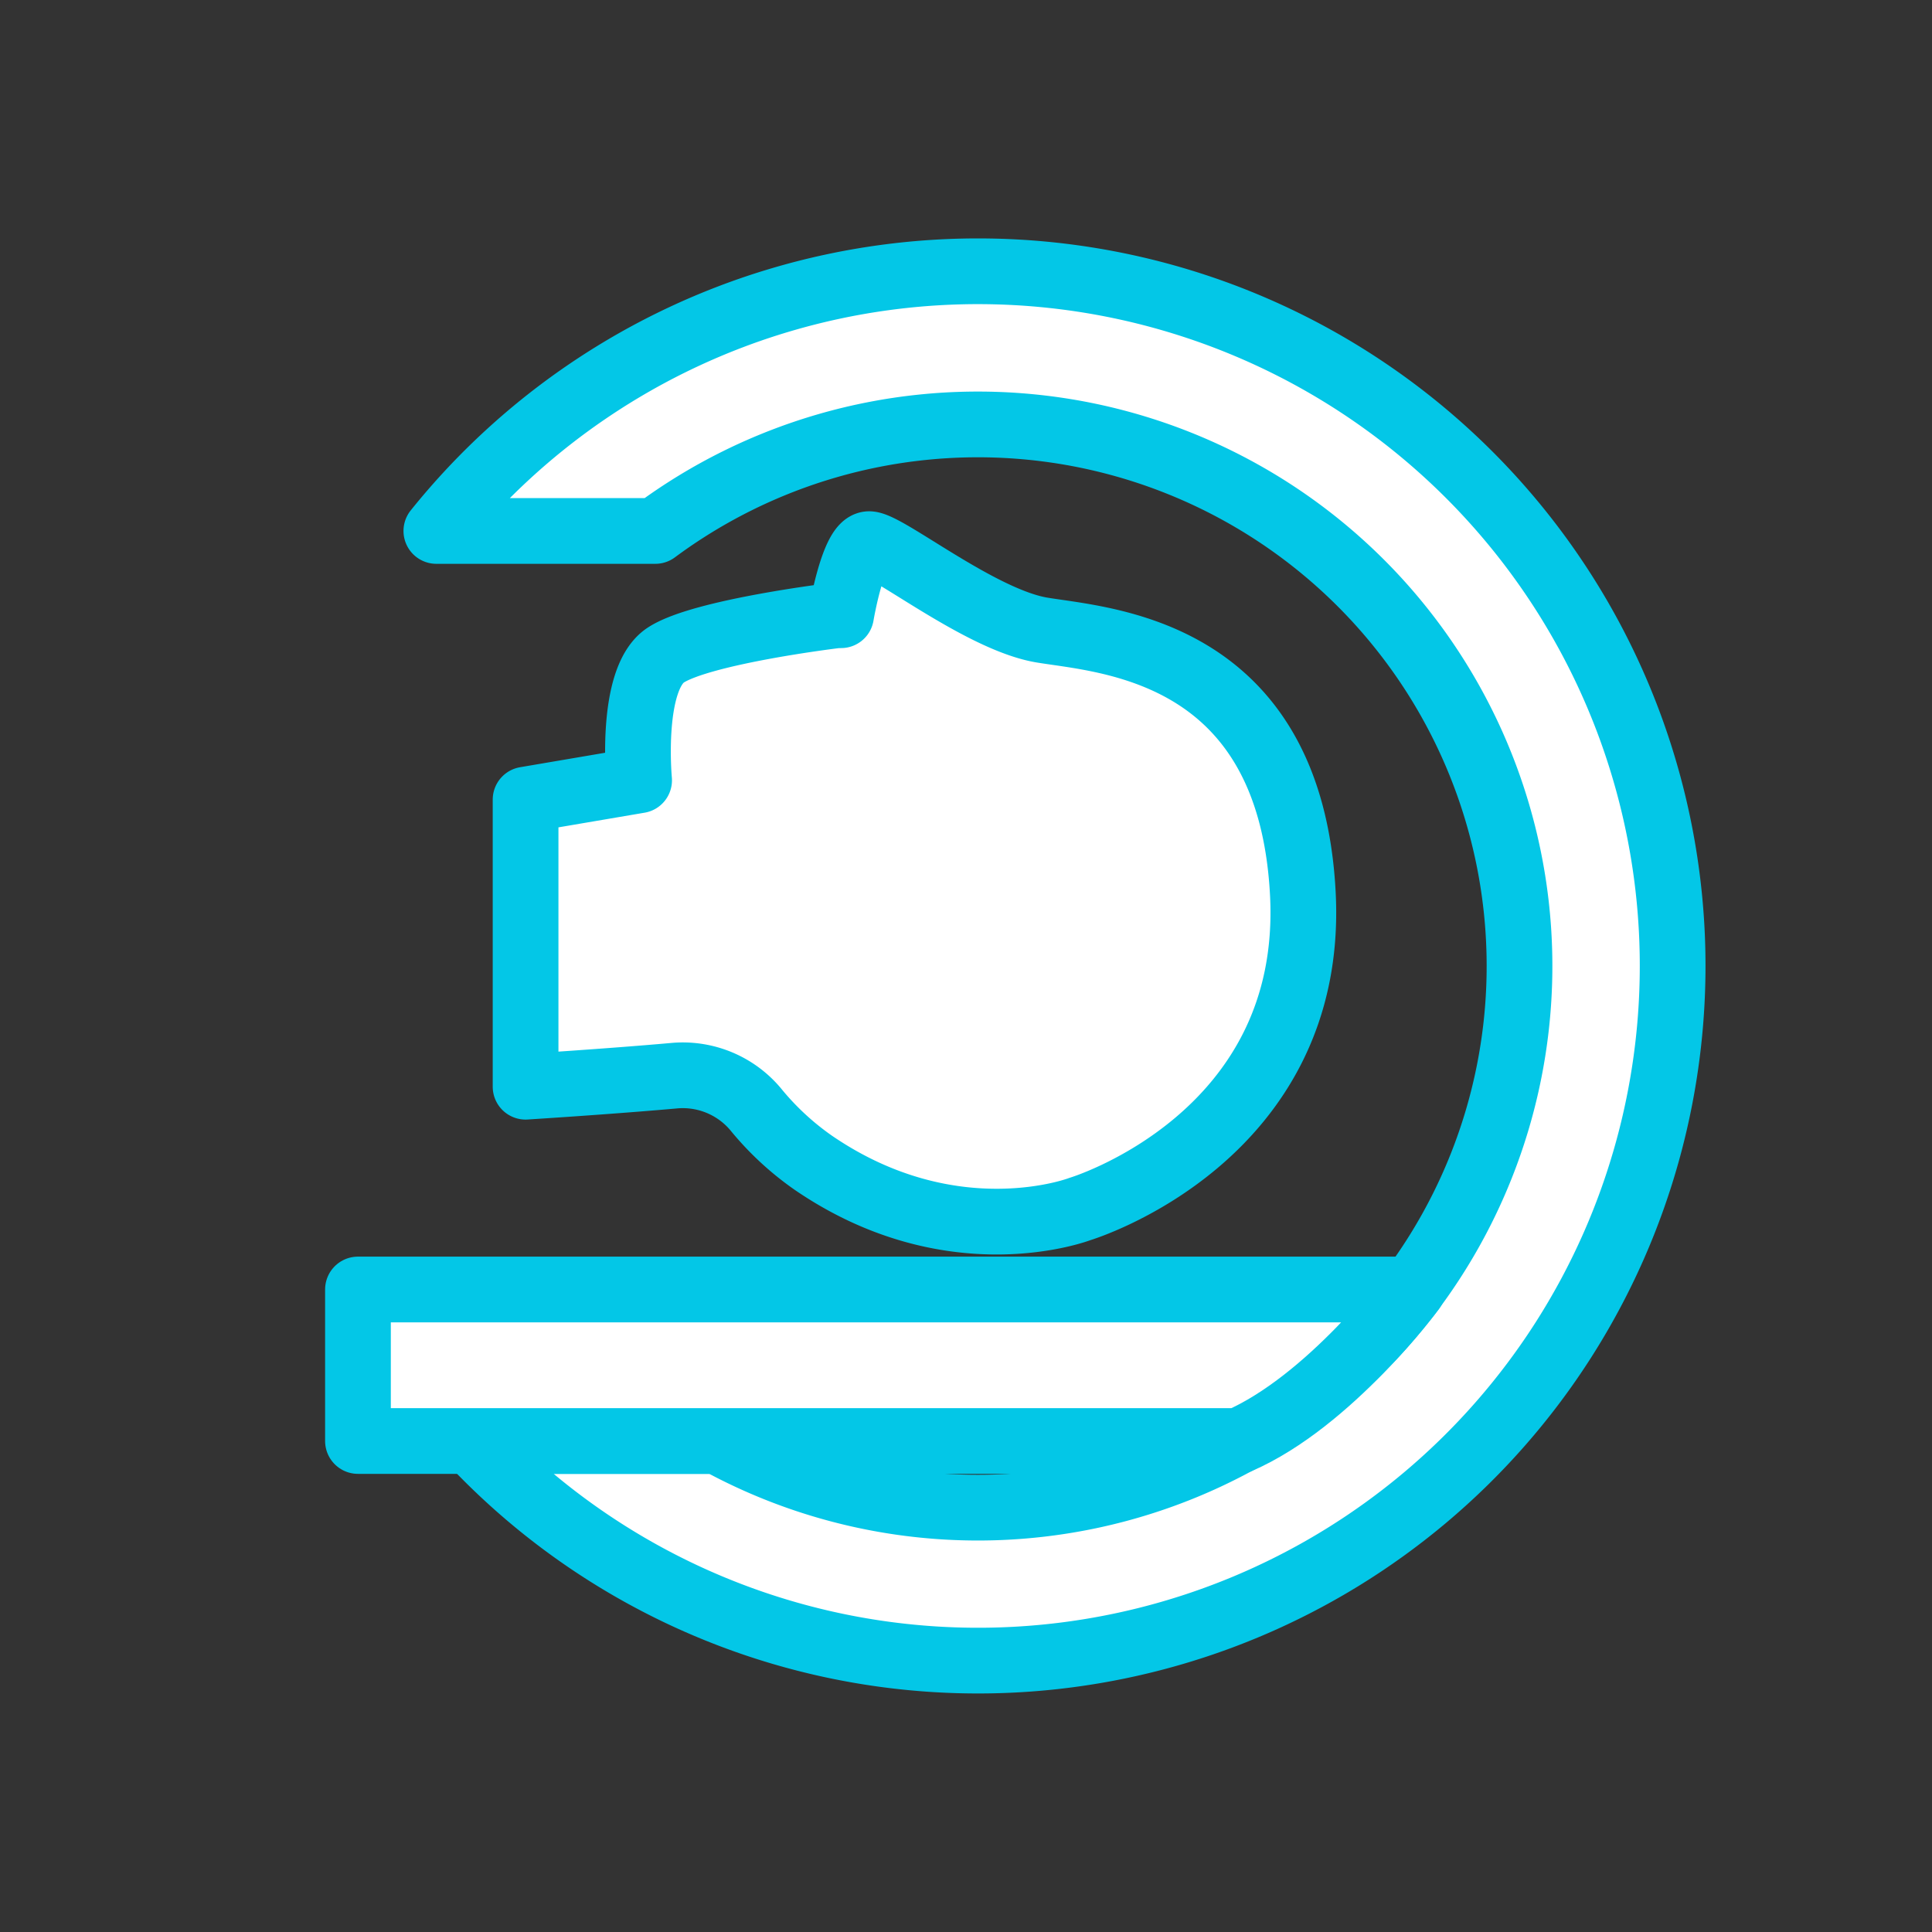
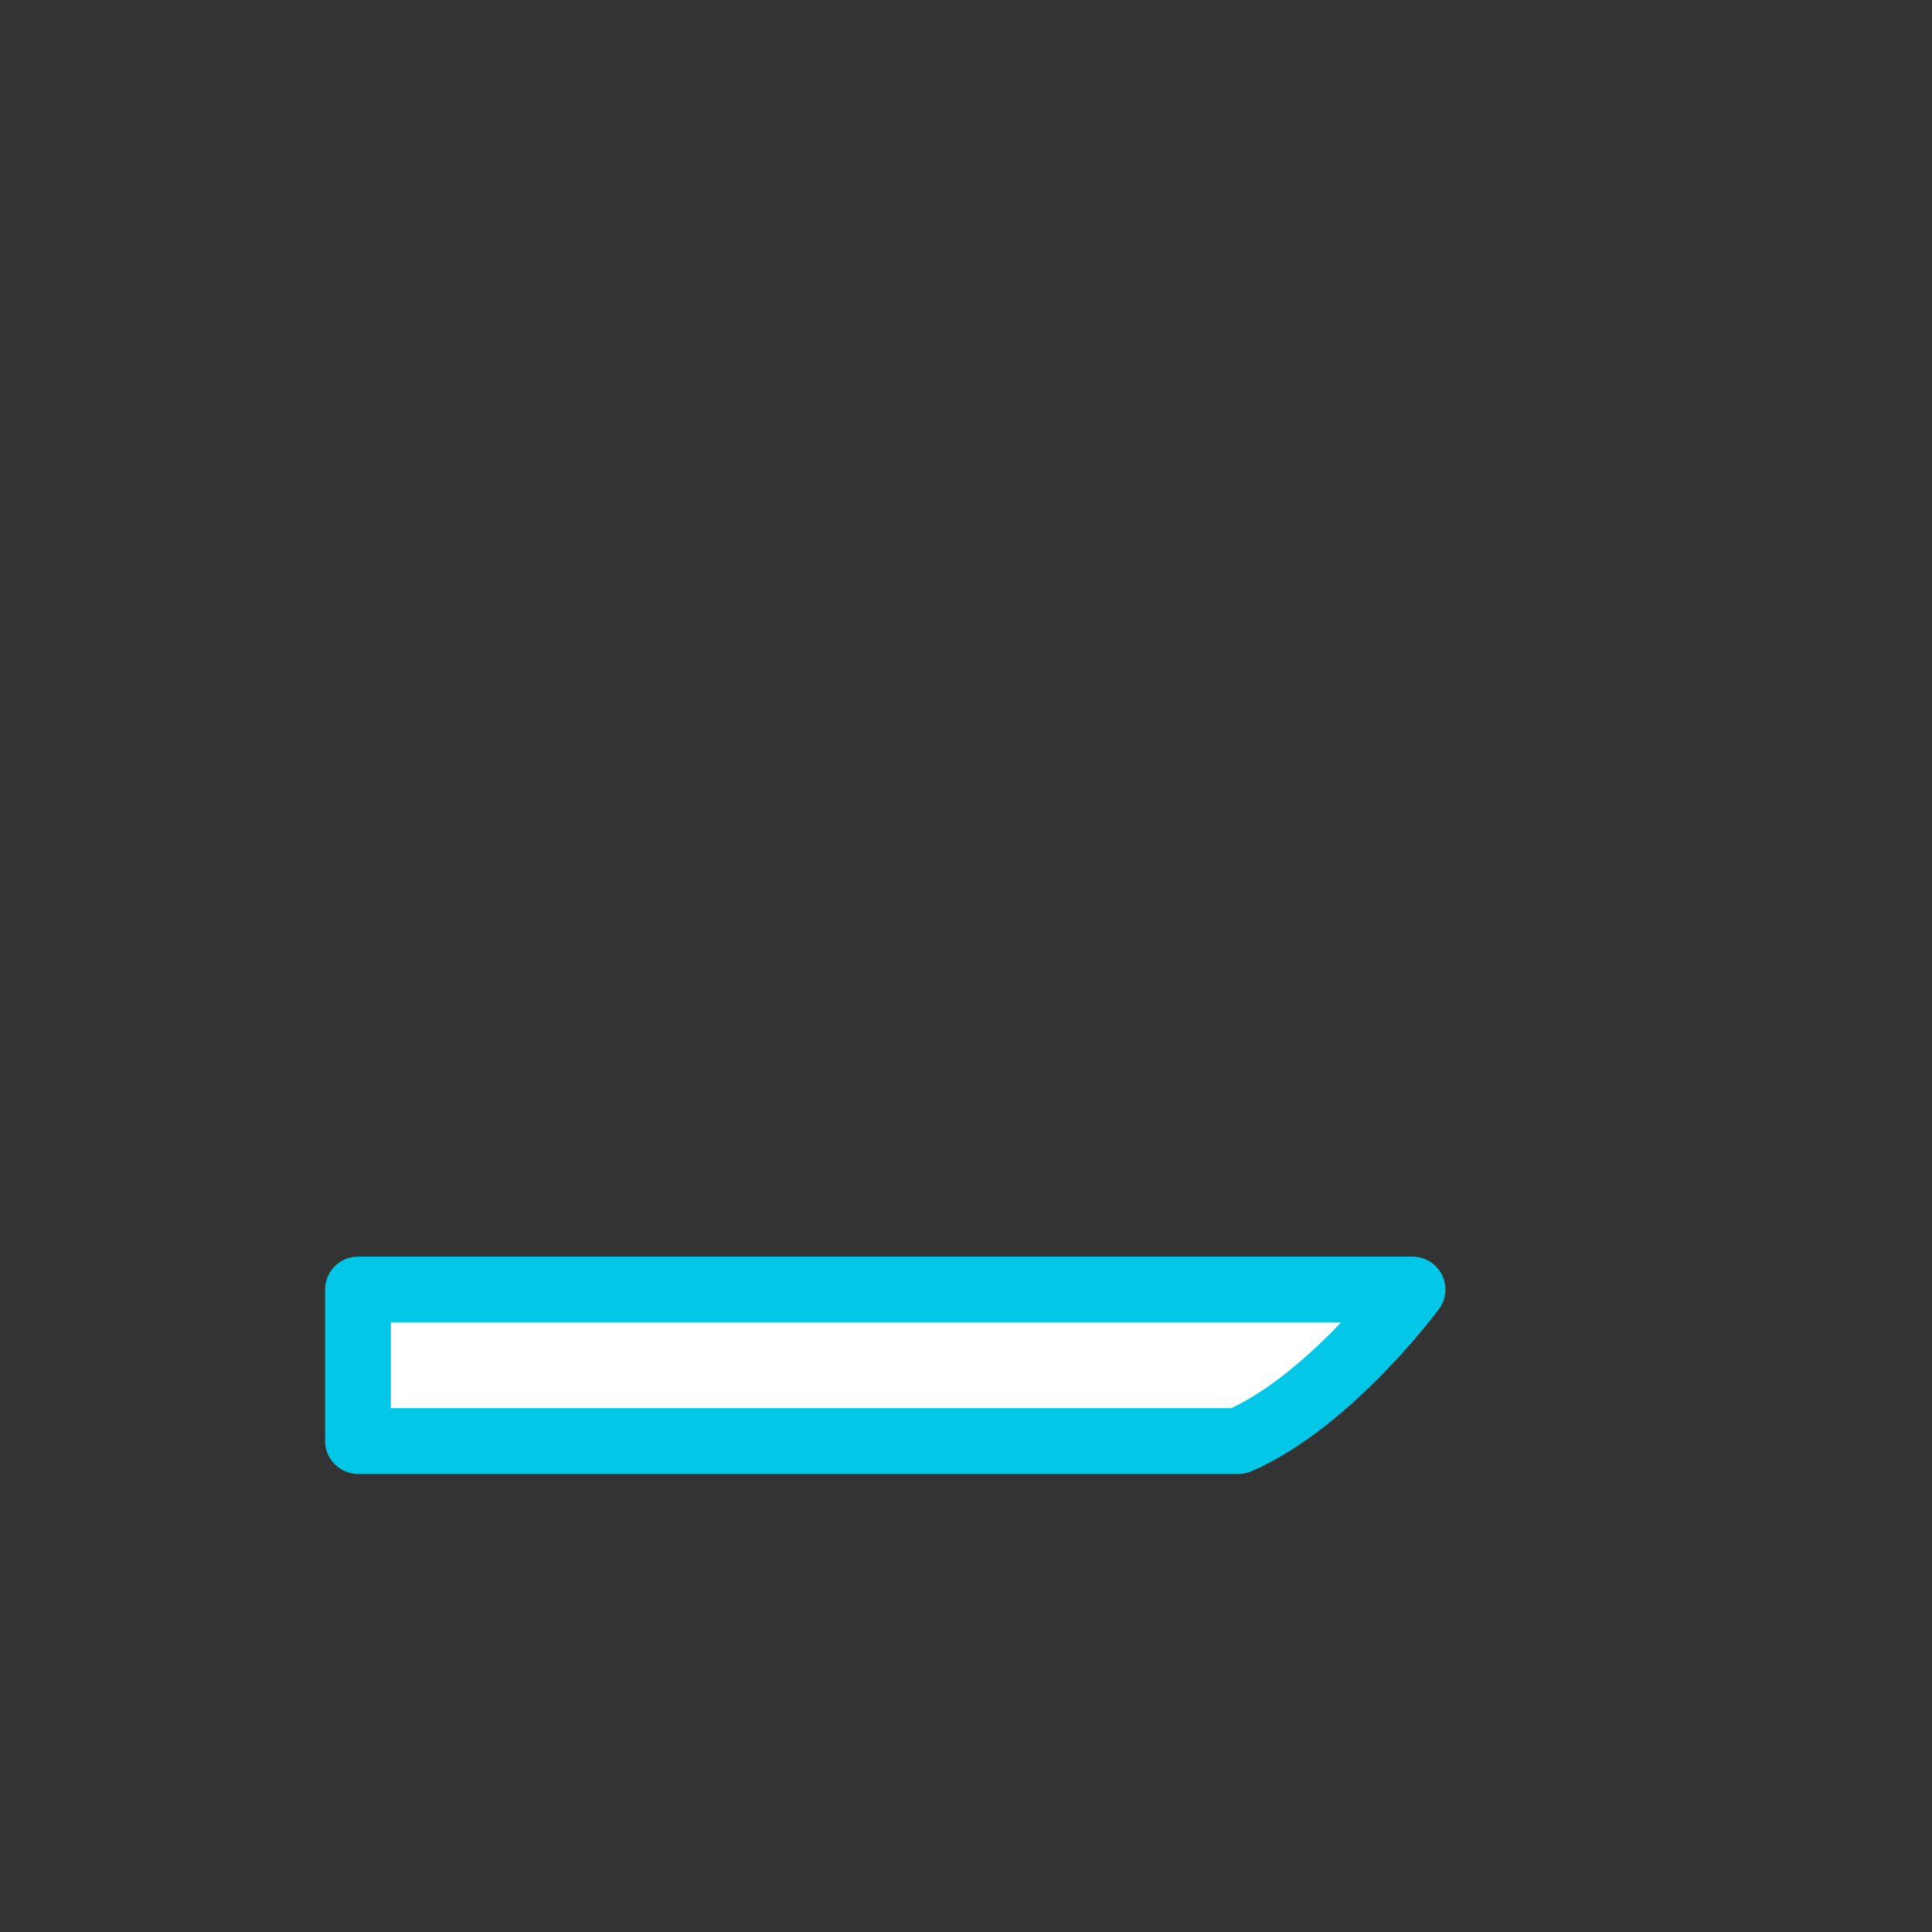
<svg xmlns="http://www.w3.org/2000/svg" id="Layer_1" data-name="Layer 1" viewBox="0 0 500 500">
  <rect x="0" y="0" width="500" height="500" fill="#333333" stroke="none" />
  <title>Imagiologia</title>
-   <path d="M169.6,137.41a140.17,140.17,0,1,1,16.11,235.52H121.93a179.78,179.78,0,1,0-9-235.52Z" style="fill:#fff;stroke:#03c7e7;stroke-linecap:round;stroke-linejoin:round;stroke-width:17.008px" />
-   <path d="M216.42,159.25s-34.66,4.16-44.08,10.26-6.94,32.43-6.94,32.43l-29.38,5v74.3s21.6-1.35,38.42-2.85a24.6,24.6,0,0,1,21.48,9.13A73.6,73.6,0,0,0,210.6,301c36,24.57,68.92,11.88,68.92,11.88s61-18.32,57.65-81.67-51.34-65.45-67.55-68.16-40.84-22.81-44.89-22.21-7.06,18.38-7.06,18.38Z" style="fill:#fff;stroke:#03c7e7;stroke-linecap:round;stroke-linejoin:round;stroke-width:17.008px" />
  <path d="M320.54,372.93H92.64V333.72H365.57S344.19,362.65,320.54,372.93Z" style="fill:#fff;stroke:#03c7e7;stroke-linecap:round;stroke-linejoin:round;stroke-width:17.008px" />
</svg>